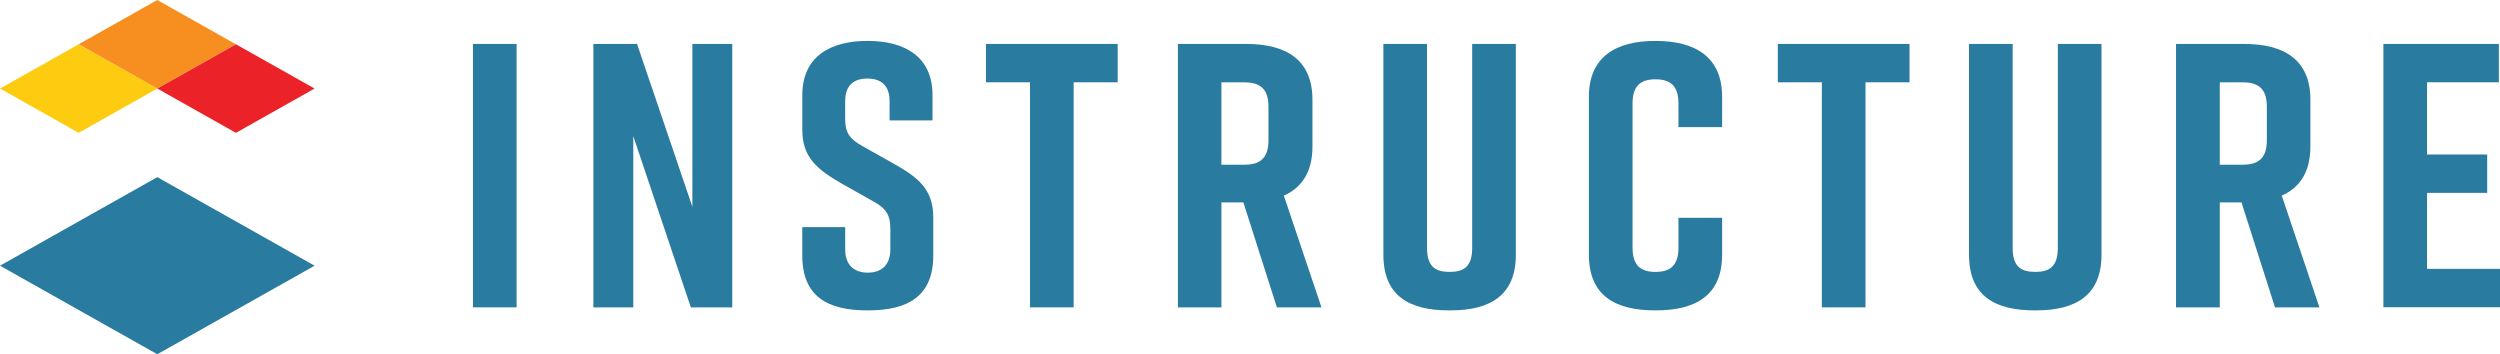
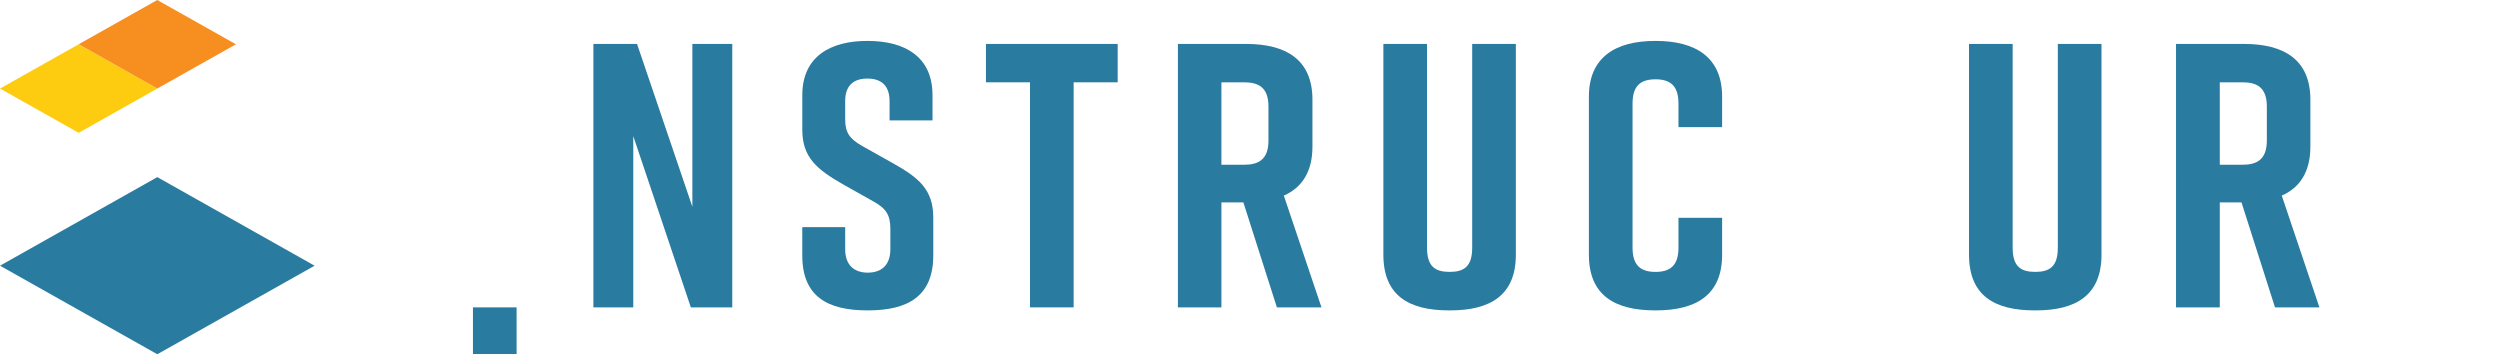
<svg xmlns="http://www.w3.org/2000/svg" id="instructure-logo" viewBox="0 0 300 42.509">
  <defs>
    <style>.cls-1{fill:#2a7ba0;}.cls-1,.cls-2,.cls-3,.cls-4{stroke-width:0px;}.cls-2{fill:#eb2227;}.cls-3{fill:#fdcc10;}.cls-4{fill:#f78f20;}</style>
  </defs>
  <polygon class="cls-1" points="0 31.884 18.876 21.255 37.751 31.884 18.876 42.509 0 31.884" />
  <polygon class="cls-3" points="9.436 5.315 0 10.625 9.44 15.94 18.876 10.625 9.436 5.315" />
  <polygon class="cls-4" points="18.871 0 9.44 5.31 18.876 10.625 28.311 5.315 18.871 0" />
-   <polygon class="cls-2" points="28.311 5.315 18.876 10.625 28.311 15.94 37.747 10.625 28.311 5.315" />
-   <path class="cls-1" d="M56.754,36.885V5.272h5.238v31.612h-5.238Z" />
+   <path class="cls-1" d="M56.754,36.885h5.238v31.612h-5.238Z" />
  <path class="cls-1" d="M71.207,36.885V5.272h5.238l6.64,19.543V5.272h4.788v31.612h-4.971l-6.908-20.549v20.549h-4.788Z" />
  <path class="cls-1" d="M134.122,9.877h-5.285v27.007h-5.238V9.877h-5.285v-4.605h15.808v4.605Z" />
  <path class="cls-1" d="M153.227,36.885l-4.023-12.601h-2.634v12.601h-5.221V5.272h8.195c4.788,0,7.949,1.895,7.949,6.683v5.646c0,3.025-1.275,4.924-3.433,5.871l4.516,13.412h-5.349ZM146.569,19.768h2.753c1.699,0,2.893-.633,2.893-2.889v-4.112c0-2.256-1.177-2.889-2.893-2.889h-2.753v9.89Z" />
  <path class="cls-1" d="M181.903,30.563c0,4.877-3.072,6.683-7.86,6.683h-.178c-4.788,0-7.86-1.759-7.86-6.683V5.272h5.238v24.466c0,2.256.994,2.889,2.71,2.889s2.71-.633,2.71-2.889V5.272h5.238v25.291Z" />
  <path class="cls-1" d="M206.654,30.563c0,4.877-3.161,6.683-7.949,6.683h-.089c-4.788,0-7.949-1.759-7.949-6.683V11.594c0-4.699,3.161-6.683,7.949-6.683h.089c4.788,0,7.949,1.984,7.949,6.683v3.658h-5.238v-2.846c0-2.213-1.083-2.889-2.757-2.889s-2.753.675-2.753,2.889v17.333c0,2.209,1.083,2.889,2.753,2.889s2.757-.68,2.757-2.889v-3.603h5.238v4.427Z" />
-   <path class="cls-1" d="M229.145,9.877h-5.285v27.007h-5.238V9.877h-5.285v-4.605h15.808v4.605Z" />
  <path class="cls-1" d="M252.18,30.563c0,4.877-3.072,6.683-7.86,6.683h-.183c-4.784,0-7.855-1.759-7.855-6.683V5.272h5.238v24.466c0,2.256.994,2.889,2.71,2.889s2.71-.633,2.71-2.889V5.272h5.238v25.291Z" />
  <path class="cls-1" d="M273.001,36.885l-4.023-12.601h-2.604v12.601h-5.251V5.272h8.174c4.788,0,7.949,1.895,7.949,6.683v5.646c0,3.025-1.275,4.924-3.433,5.871l4.516,13.412h-5.327ZM266.374,19.768h2.753c1.699,0,2.893-.633,2.893-2.889v-4.112c0-2.256-1.177-2.889-2.893-2.889h-2.753v9.89Z" />
  <path class="cls-1" d="M106.749,14.445v-2.307c0-1.988-1.126-2.71-2.664-2.71s-2.664.722-2.664,2.71v2.167c0,1.627.54,2.349,2.031,3.208l3.705,2.077c3.025,1.699,4.835,3.114,4.835,6.504v4.559c0,4.877-3.029,6.593-7.817,6.593h-.089c-4.788,0-7.813-1.67-7.813-6.593v-3.399h5.149v2.664c0,1.942,1.13,2.8,2.71,2.8s2.71-.85,2.71-2.8v-2.473c0-1.623-.497-2.439-2.077-3.297l-3.654-2.056c-3.072-1.759-4.835-3.203-4.835-6.504v-4.176c0-4.673,3.433-6.5,7.77-6.5h.089c4.333,0,7.766,1.806,7.766,6.5v3.033h-5.153Z" />
-   <polygon class="cls-1" points="286.006 36.868 286.006 5.272 299.864 5.272 299.864 9.873 291.244 9.873 291.244 18.54 298.462 18.54 298.462 23.145 291.244 23.145 291.244 32.262 300 32.262 300 36.868 286.006 36.868" />
</svg>